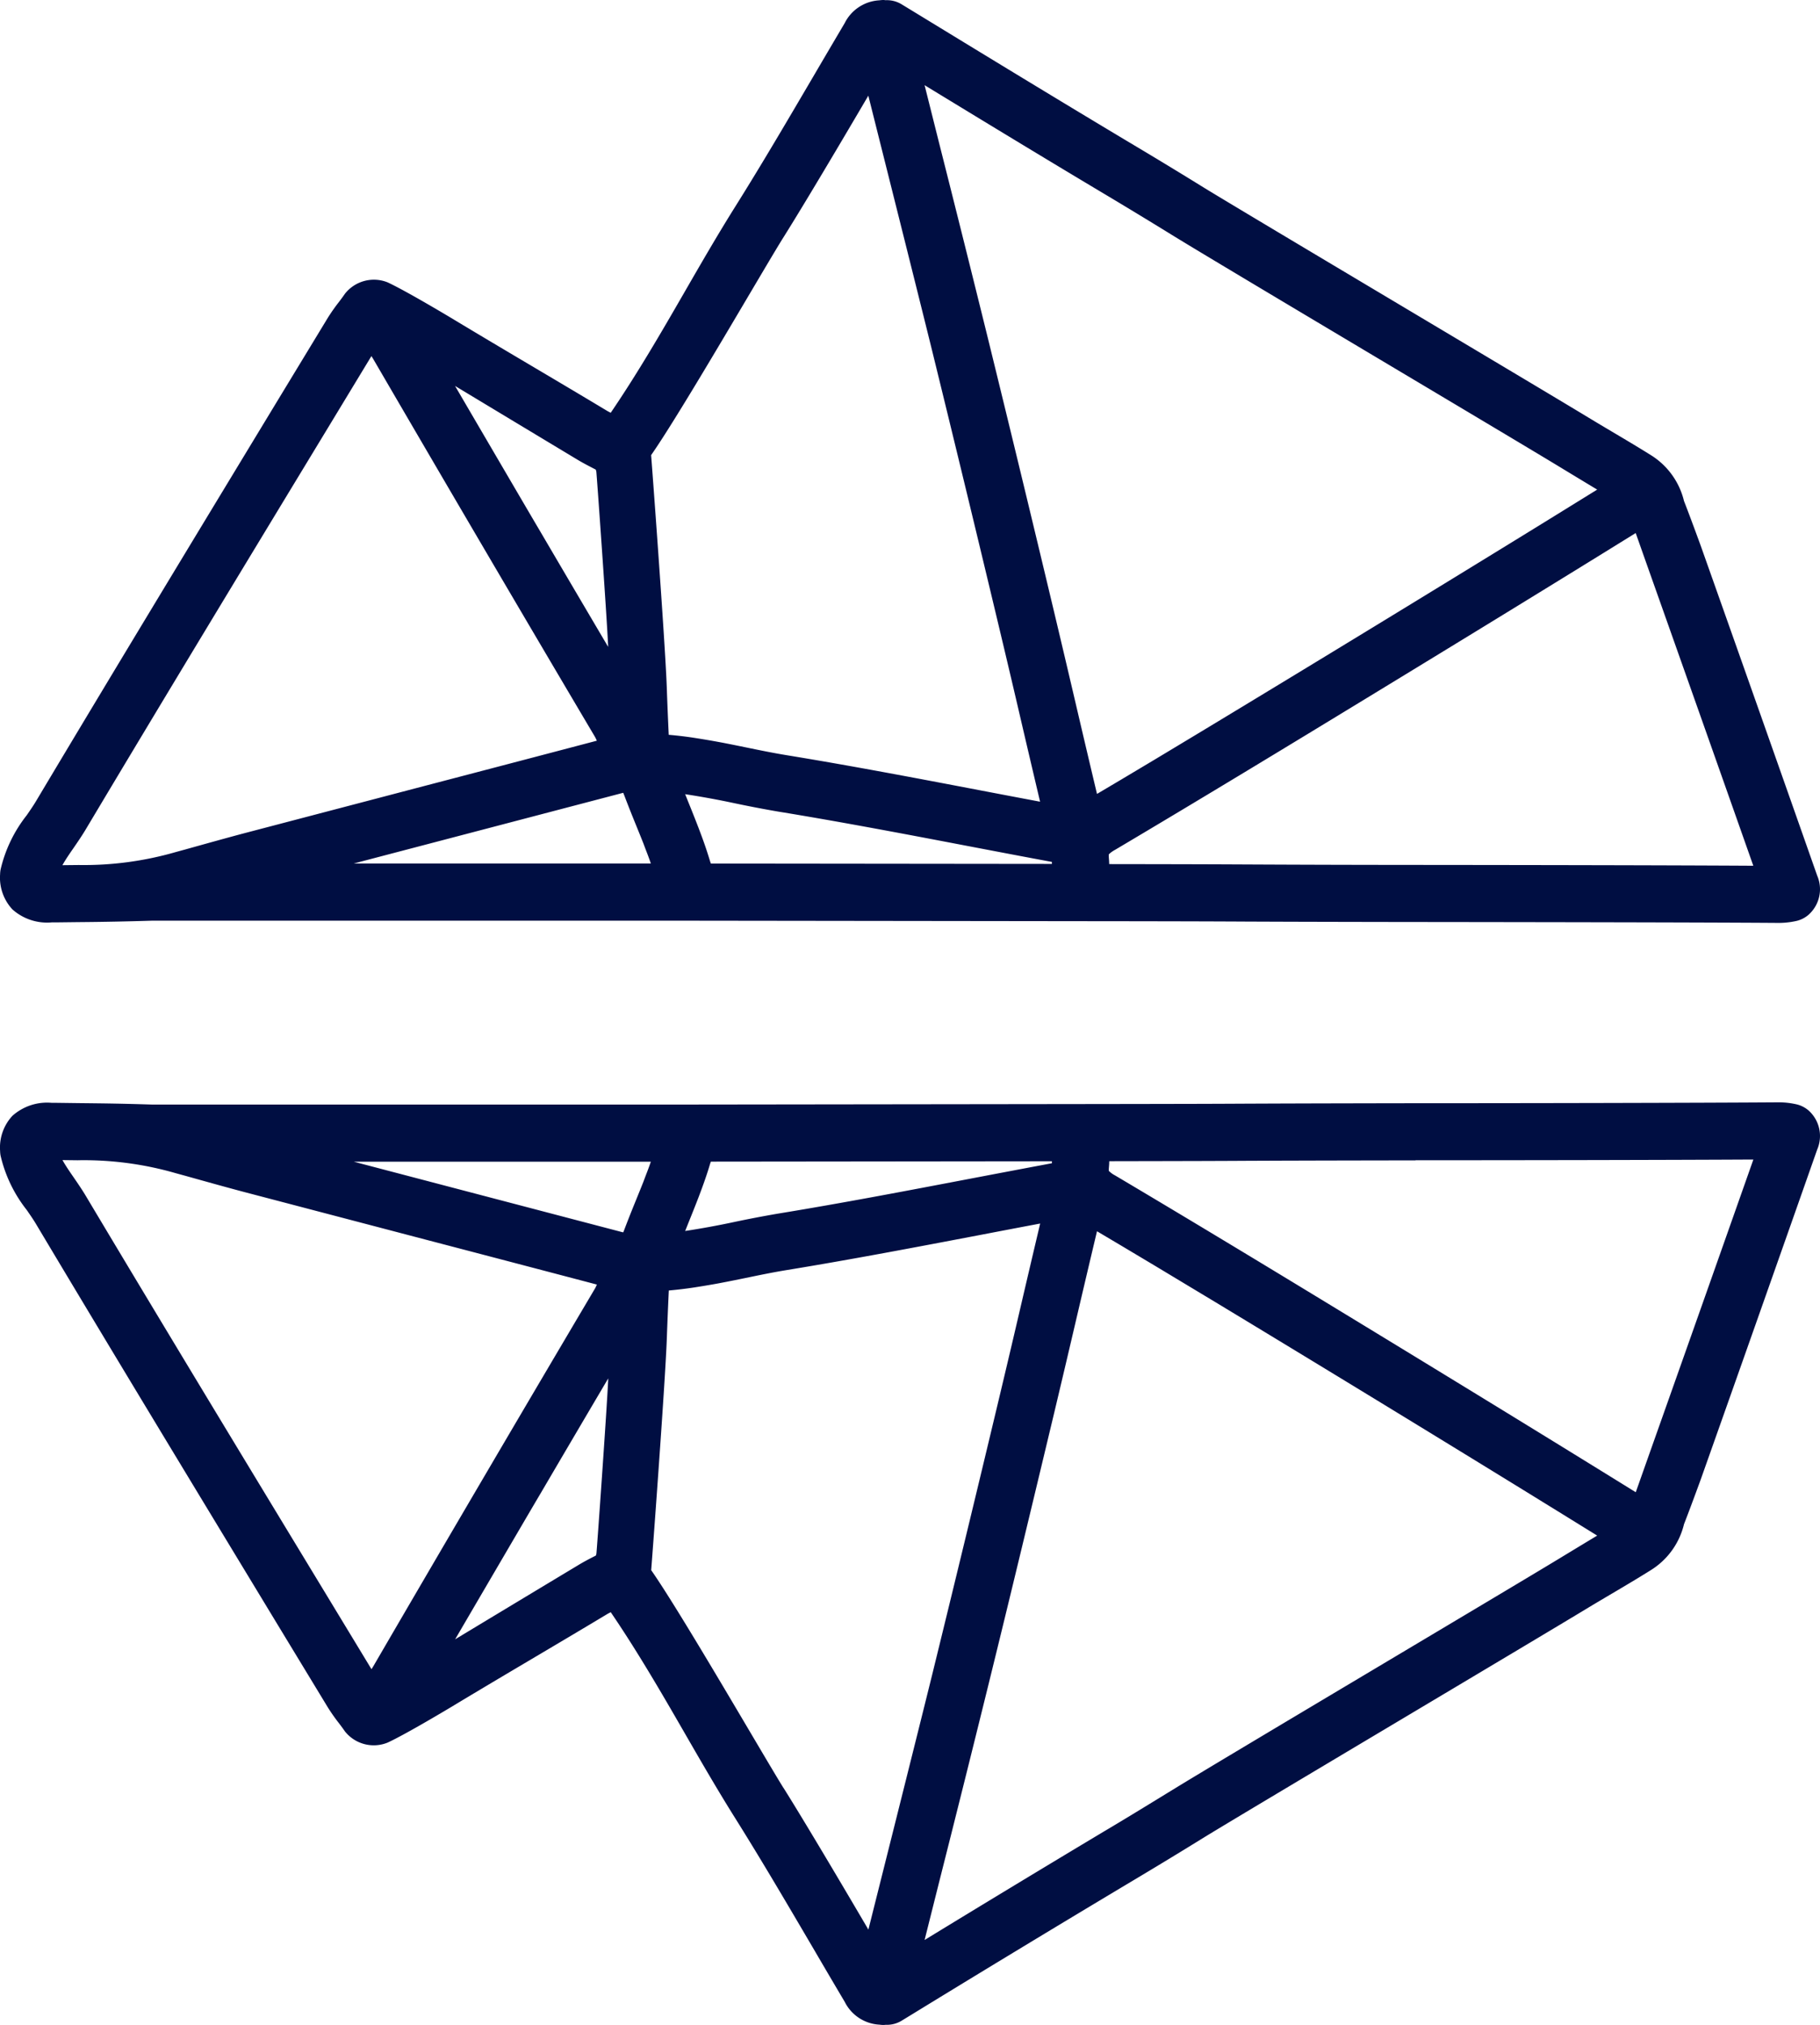
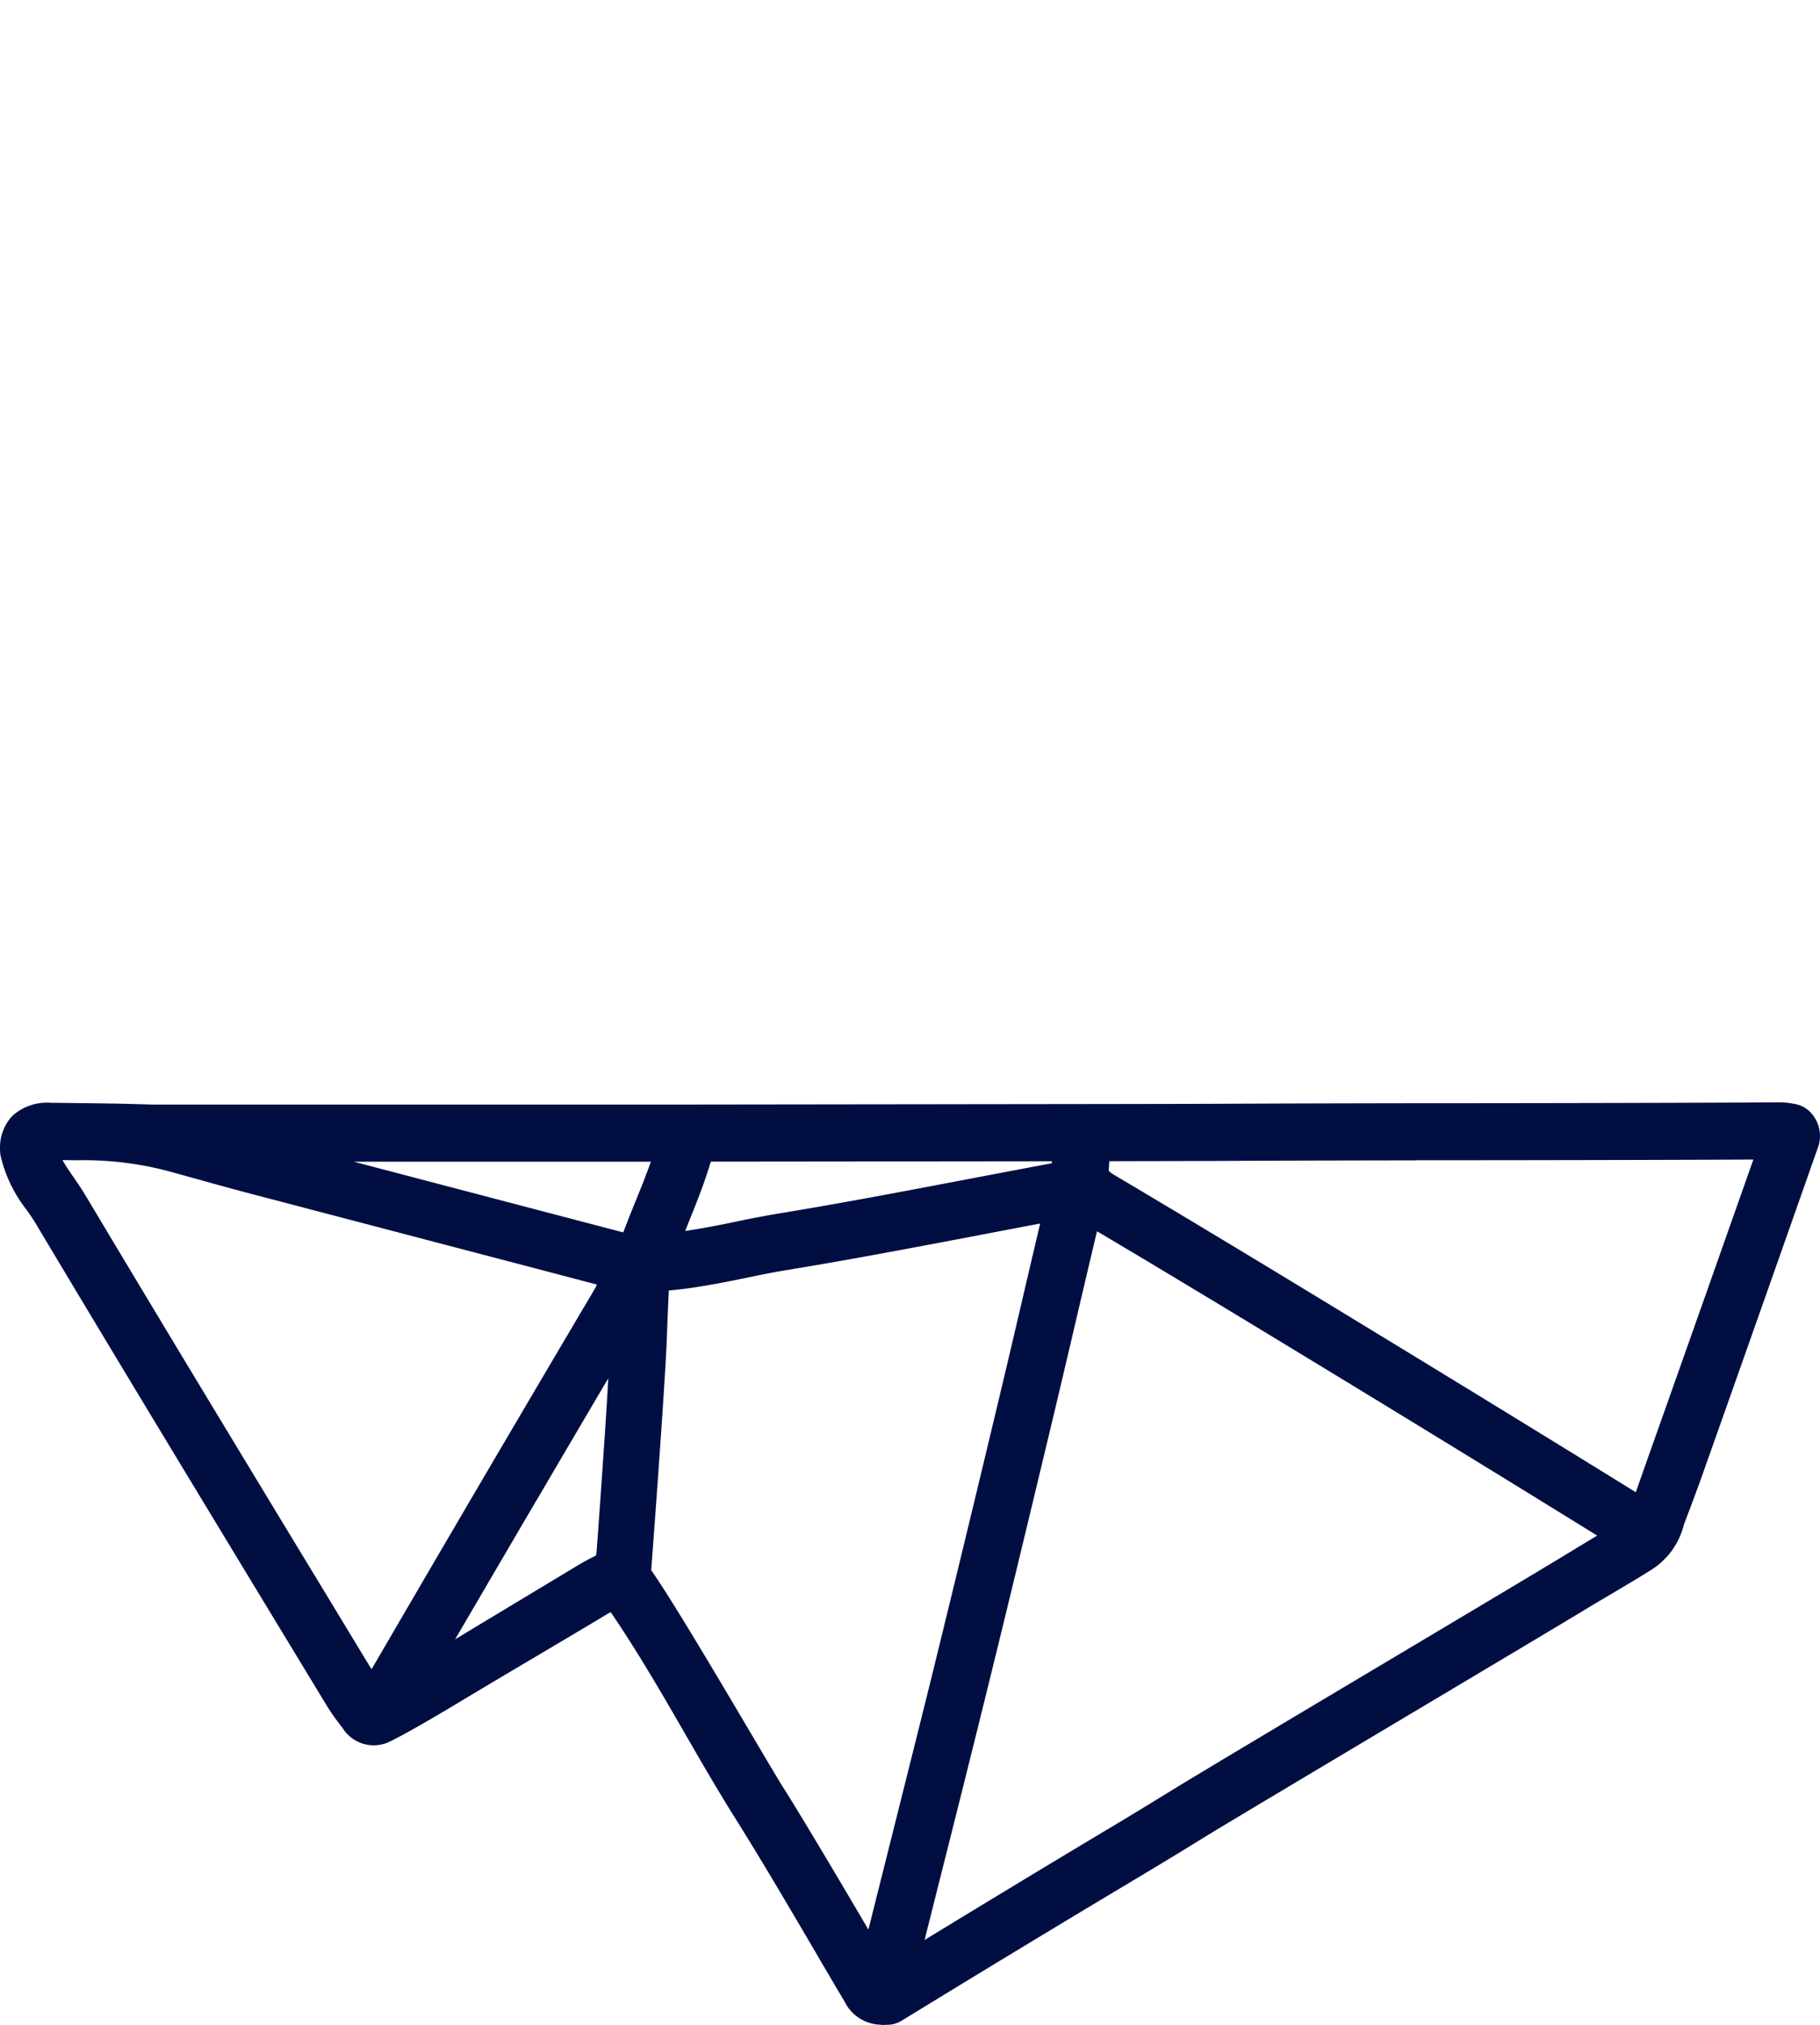
<svg xmlns="http://www.w3.org/2000/svg" version="1.1" id="svg198" width="88.721" height="98.692">
-   <path d="M88.587 42.684q-2.831-8.052-5.684-16.096s-.513-1.408-.812-2.17a3.634 3.634 0 00-1.597-2.225c-1.005-.63-2.036-1.22-3.05-1.835-2.714-1.646-16.331-9.73-18.695-11.175a236.823 236.823 0 00-3.49-2.119c-3.6-2.151-7.243-4.373-10.765-6.524l-.538-.328a1.38 1.38 0 00-.771-.203c-.035 0-.07-.007-.106-.009a1.49 1.49 0 00-.208.015 2.014 2.014 0 00-1.695 1.113Q40.43 2.39 39.69 3.654c-1.245 2.12-2.53 4.316-3.853 6.424-.878 1.4-1.71 2.844-2.515 4.24-1.118 1.94-2.276 3.928-3.551 5.8-.054-.03-.111-.056-.164-.087-2.523-1.517-5.073-3.002-7.592-4.522 0 0-2.211-1.329-3.124-1.749a1.798 1.798 0 00-2.074.554c-.096.139-.192.27-.295.404a9.068 9.068 0 00-.547.78l-2.398 3.95C9.69 25.863 5.67 32.49 1.76 39.04c-.14.236-.3.464-.457.693a6.713 6.713 0 00-1.276 2.653 1.44 1.44 0 00-.022.222 2.27 2.27 0 00.601 1.715 2.54 2.54 0 001.917.632h.22l1.084-.013a148.93 148.93 0 003.572-.07h26.154l19.125.024c5.567.006 6.772.013 8.132.02 1.269.005 2.671.012 7.865.02H69c4.963.006 13.846.017 17.618.044a3.982 3.982 0 00.957-.096 1.382 1.382 0 00.586-.299 1.668 1.668 0 00.426-1.902zM57.29 11.549c2.4 1.475 16.042 9.57 18.707 11.187q.93.565 1.862 1.126l-2.091 1.293-.592.365-.558.344a2316.915 2316.915 0 01-15.359 9.367l-1.019.615-1.944 1.17-1.682 1.004-1.138.674q-.481-2.023-.954-4.046-.562-2.408-1.133-4.808a1979.738 1979.738 0 00-3.24-13.39q-1.171-4.744-2.37-9.481l-.707-2.817c2.89 1.762 5.837 3.554 8.76 5.298a254.59 254.59 0 013.458 2.1zM34.652 42.087c-.01-.036-.025-.07-.036-.106a20.02 20.02 0 00-.424-1.26l-.136-.363a72.58 72.58 0 00-.481-1.215c-.061-.148-.115-.289-.175-.436a41.59 41.59 0 012.387.436 56.21 56.21 0 002.119.407c3.115.508 6.277 1.111 9.336 1.695 1.348.257 2.69.514 4.036.763v.097zM21.52 40.963l8.814-2.312.048-.012c.02.055.043.106.063.16.18.475.366.94.552 1.396.126.31.25.615.37.917l.1.268c.084.215.166.43.24.645.008.02.013.04.02.06H17.242zM38.196 11.56c1.349-2.144 4.054-6.764 4.133-6.897.25.996 2.338 9.299 3.117 12.457a2076.37 2076.37 0 013.237 13.37q.572 2.394 1.129 4.793.442 1.897.89 3.79-1.471-.277-2.941-.558c-3.076-.587-6.262-1.194-9.408-1.708-.674-.11-1.34-.248-2.009-.385q-.548-.113-1.105-.222l-.202-.037q-.523-.097-1.06-.181l-.126-.02a18.222 18.222 0 00-1.252-.149q-.055-1.171-.096-2.34c-.081-2.226-.757-11.266-.762-11.292 1.474-2.103 5.604-9.272 6.455-10.621zm-9.152 11.33c.007.03.018.06.025.09.014.063.51 7.014.578 8.548a2307.11 2307.11 0 01-3.32-5.642c-.22-.371-.436-.741-.655-1.113q-1.637-2.794-3.29-5.623l-.199-.34q2.995 1.806 5.992 3.609c.282.168.574.316.87.47zM3.796 42.159l-.753.008c.15-.271.342-.549.549-.848.193-.28.385-.562.56-.85 3.904-6.541 7.921-13.165 11.806-19.571l2.147-3.542c.034.052.068.103.097.154 3.647 6.261 7.28 12.454 10.8 18.4.033.056.06.12.09.184v.007q-4.142 1.091-8.284 2.174l-8.814 2.312c-.86.227-1.982.54-2.969.816l-.458.125a16.163 16.163 0 01-4.77.63zm65.206-.005h-.322a1941.71 1941.71 0 01-7.854-.022c-1.242-.006-2.354-.012-6.756-.018 0-.123-.012-.248-.021-.375v-.097a1.327 1.327 0 01.308-.223c4.177-2.477 8.35-5.01 12.266-7.396 5.062-3.083 9.228-5.636 13.114-8.044l.545 1.542q2.601 7.334 5.188 14.673c-4.198-.026-11.954-.036-16.468-.04z" id="path194" fill="#000e42" stroke-width="1" />
  <path d="M88.587 56.019q-2.831 8.052-5.684 16.098s-.513 1.408-.812 2.169a3.636 3.636 0 01-1.597 2.226c-1.005.631-2.036 1.22-3.05 1.83-2.714 1.647-16.331 9.73-18.695 11.175a241.79 241.79 0 01-3.49 2.12 1129.397 1129.397 0 00-10.763 6.515l-.538.329a1.38 1.38 0 01-.771.203c-.035 0-.07.007-.106.008a1.49 1.49 0 01-.208-.015 2.012 2.012 0 01-1.695-1.113q-.747-1.26-1.486-2.526c-1.245-2.12-2.53-4.316-3.853-6.425-.878-1.398-1.71-2.842-2.515-4.238-1.118-1.94-2.276-3.929-3.552-5.801-.054.03-.11.055-.163.087-2.523 1.517-5.073 3.001-7.592 4.521 0 0-2.211 1.33-3.124 1.749a1.796 1.796 0 01-2.075-.543 10.38 10.38 0 00-.295-.403 9.045 9.045 0 01-.547-.78l-2.398-3.95C9.69 72.84 5.67 66.213 1.76 59.663c-.14-.236-.3-.463-.457-.692a6.72 6.72 0 01-1.276-2.652 1.445 1.445 0 01-.022-.224 2.27 2.27 0 01.601-1.714 2.54 2.54 0 011.917-.632h.22l1.084.014c1.462.016 2.044.023 3.572.07h26.154l19.125-.024c5.567-.007 6.772-.012 8.132-.02 1.269-.005 2.671-.012 7.865-.021H69c4.963 0 13.846-.016 17.618-.043a3.934 3.934 0 01.957.097 1.392 1.392 0 01.586.297 1.668 1.668 0 01.426 1.901zM57.29 87.153c2.4-1.474 16.042-9.568 18.707-11.185q.93-.565 1.862-1.127l-2.091-1.293-.592-.364-.558-.345a2317.02 2317.02 0 00-15.359-9.369l-1.019-.613-1.944-1.17-1.682-1.004-1.138-.675q-.481 2.023-.954 4.046-.562 2.409-1.133 4.807c-1.028 4.297-2.125 8.87-3.24 13.39q-1.171 4.746-2.37 9.483l-.707 2.816a1135.48 1135.48 0 018.76-5.299c1.16-.686 2.308-1.395 3.458-2.098zM34.652 56.615c-.01.037-.025.07-.036.106-.127.43-.272.848-.424 1.26l-.136.363c-.158.41-.32.815-.481 1.214-.061.15-.115.29-.175.437a40.909 40.909 0 002.387-.437 56.212 56.212 0 012.119-.406c3.115-.508 6.277-1.112 9.336-1.695q2.017-.385 4.036-.764v-.096zM21.52 57.74l8.814 2.312.048.01c.02-.054.043-.105.063-.16.18-.474.366-.939.552-1.395.126-.31.25-.614.37-.917l.1-.268c.084-.215.166-.43.24-.645.008-.02.013-.04.02-.06H17.242zM38.2 87.146c1.348 2.144 4.053 6.764 4.132 6.898.25-.996 2.338-9.3 3.118-12.459a2111.22 2111.22 0 003.237-13.37q.572-2.395 1.129-4.793.442-1.896.89-3.79-1.471.278-2.941.56c-3.076.586-6.262 1.193-9.408 1.707-.675.11-1.34.248-2.009.386-.365.075-.734.15-1.105.221l-.202.039q-.523.096-1.06.18l-.126.02a19.5 19.5 0 01-1.252.15q-.055 1.17-.097 2.34c-.08 2.226-.756 11.265-.762 11.291 1.472 2.099 5.602 9.264 6.453 10.62zm-9.152-11.33c.007-.031.018-.06.025-.09.014-.063.51-7.015.578-8.548a2336.45 2336.45 0 00-3.32 5.643c-.22.37-.436.74-.655 1.112q-1.637 2.794-3.29 5.622l-.199.341q2.995-1.808 5.992-3.61c.279-.17.571-.322.866-.471zM3.799 56.549l-.753-.009c.15.27.342.55.549.849.192.28.385.56.56.85 3.904 6.54 7.92 13.164 11.806 19.57l2.147 3.542a3.06 3.06 0 00.097-.153 2978.33 2978.33 0 0110.8-18.4c.033-.057.06-.121.09-.185v-.007q-4.142-1.09-8.284-2.174l-8.814-2.312c-.86-.226-1.983-.54-2.97-.816l-.457-.125a16.123 16.123 0 00-4.774-.631zm65.206.005h-.322c-5.186.008-6.588.015-7.855.02-1.241.008-2.353.012-6.755.02 0 .122-.012.248-.022.375v.096a1.264 1.264 0 00.309.224c4.177 2.477 8.35 5.009 12.266 7.395 5.062 3.083 9.228 5.637 13.114 8.044l.545-1.541q2.601-7.335 5.188-14.674c-4.2.023-11.957.035-16.47.035z" id="path196" fill="#000e42" stroke-width="1" />
</svg>